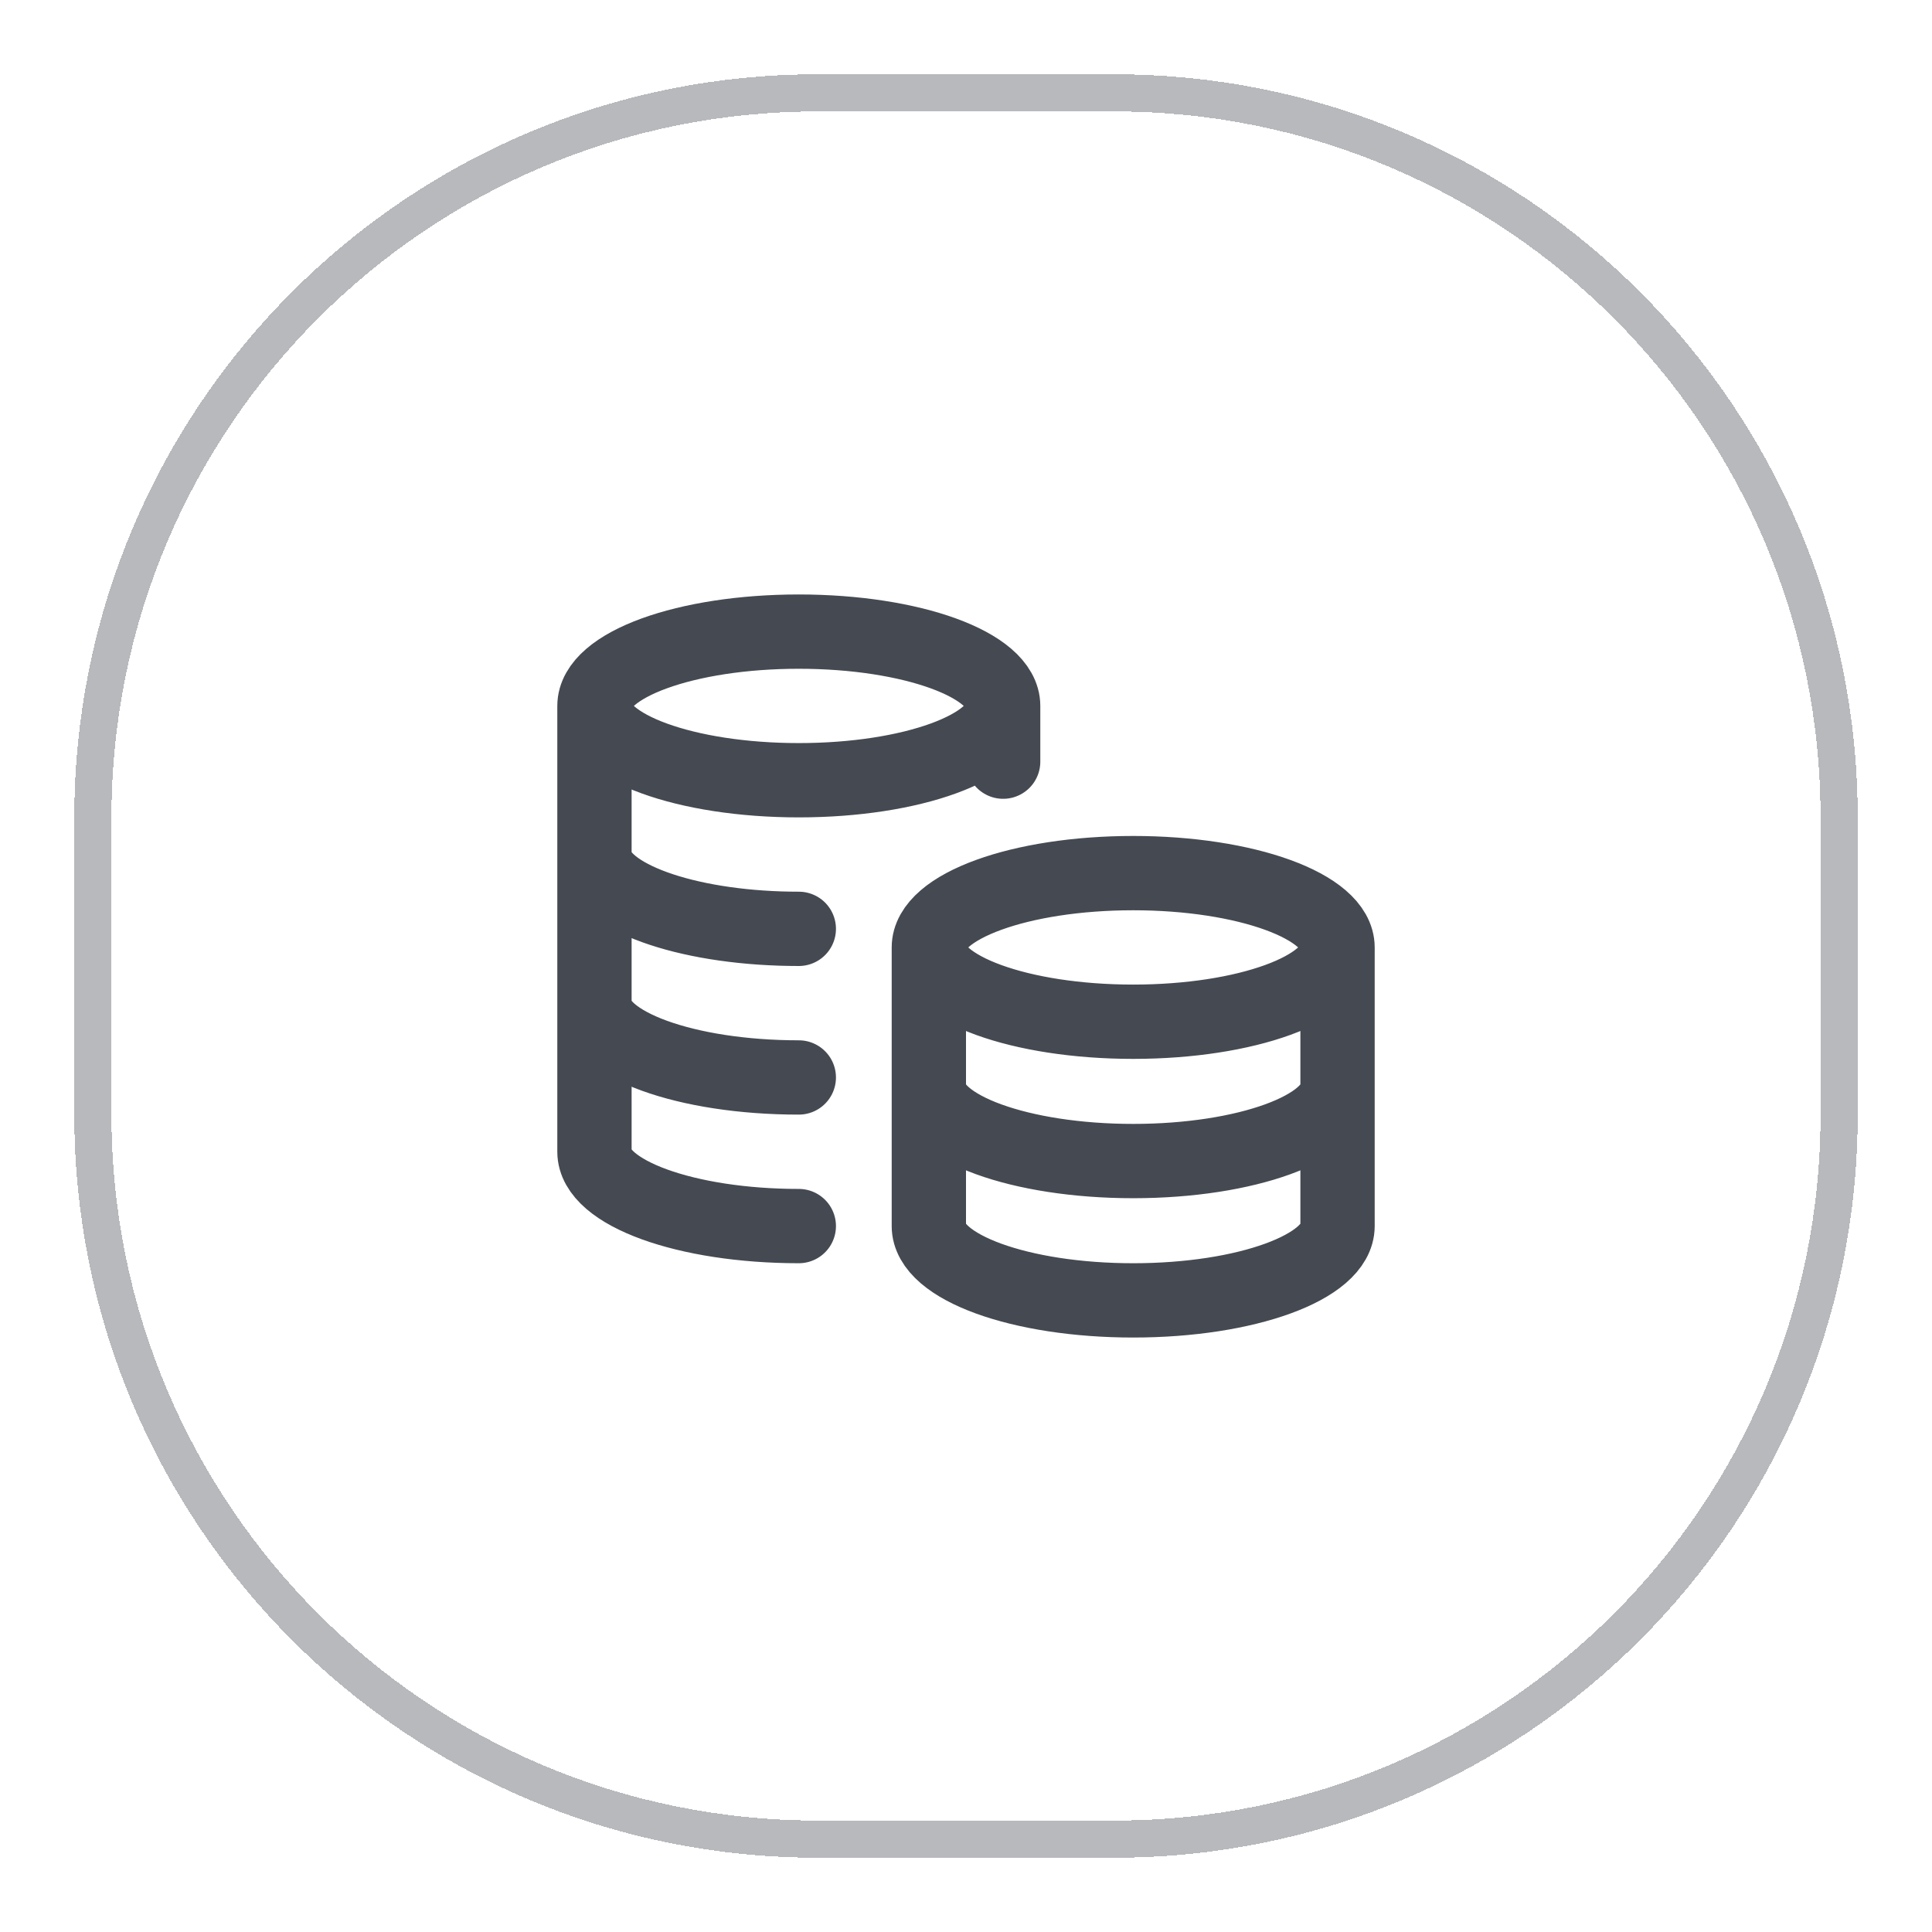
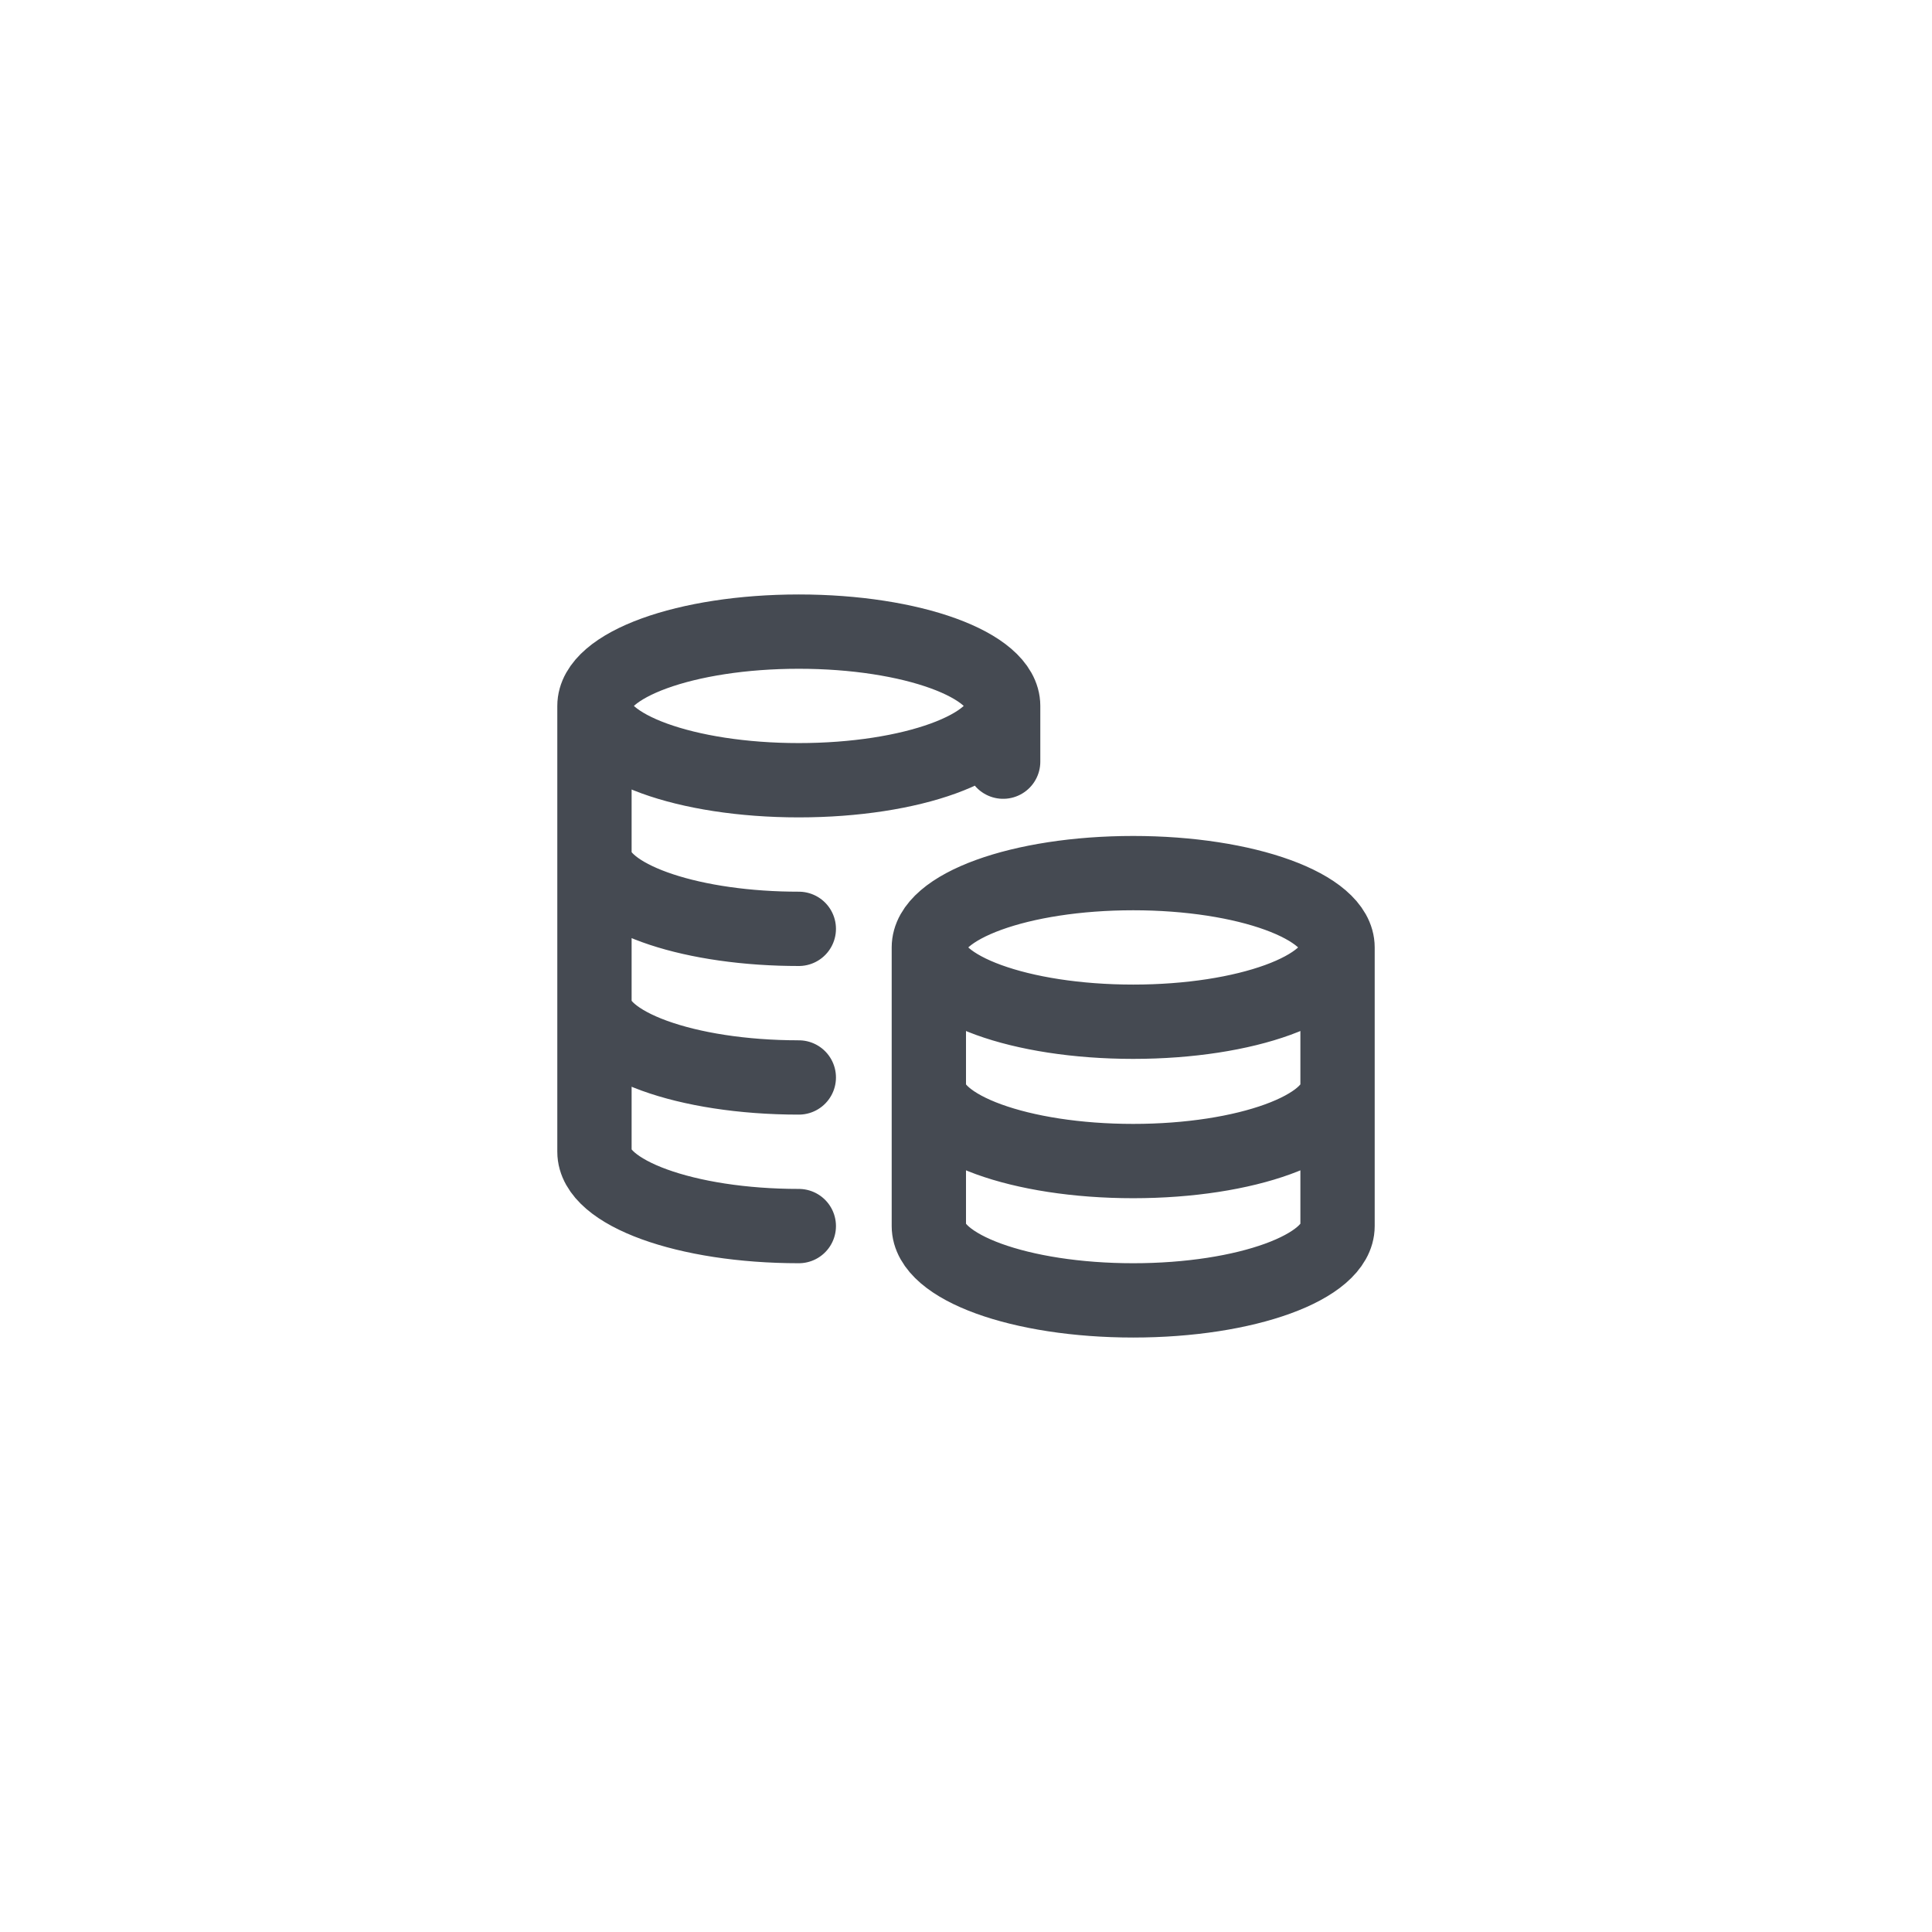
<svg xmlns="http://www.w3.org/2000/svg" width="52" height="52" viewBox="0 0 52 52" fill="none">
  <g filter="url(#filter0_d_871_32003)">
-     <path d="M22 1.5H30C40.77 1.5 49.5 10.23 49.5 21V29C49.5 39.77 40.77 48.5 30 48.5H22C11.23 48.5 2.5 39.77 2.5 29V21C2.5 10.23 11.23 1.5 22 1.5Z" stroke="#B7B9BC" shape-rendering="crispEdges" />
    <path d="M27 18C27 19.105 24.538 20 21.5 20C18.462 20 16 19.105 16 18M27 18C27 16.895 24.538 16 21.5 16C18.462 16 16 16.895 16 18M27 18V19.5M16 18V30C16 31.105 18.462 32 21.5 32M21.5 24C21.331 24 21.165 23.997 21 23.992C18.197 23.9 16 23.043 16 22M21.5 28C18.462 28 16 27.105 16 26M36 24.5C36 25.605 33.538 26.5 30.5 26.5C27.462 26.5 25 25.605 25 24.5M36 24.5C36 23.395 33.538 22.5 30.5 22.5C27.462 22.5 25 23.395 25 24.5M36 24.5V32C36 33.105 33.538 34 30.5 34C27.462 34 25 33.105 25 32V24.5M36 28.25C36 29.355 33.538 30.25 30.5 30.25C27.462 30.25 25 29.355 25 28.25" stroke="#454A52" stroke-width="2" stroke-linecap="round" stroke-linejoin="round" />
  </g>
  <defs>
    <filter id="filter0_d_871_32003" x="0" y="0" width="52" height="52" filterUnits="userSpaceOnUse" color-interpolation-filters="sRGB">
      <feFlood flood-opacity="0" result="BackgroundImageFix" />
      <feColorMatrix in="SourceAlpha" type="matrix" values="0 0 0 0 0 0 0 0 0 0 0 0 0 0 0 0 0 0 127 0" result="hardAlpha" />
      <feOffset dy="1" />
      <feGaussianBlur stdDeviation="1" />
      <feComposite in2="hardAlpha" operator="out" />
      <feColorMatrix type="matrix" values="0 0 0 0 0.063 0 0 0 0 0.094 0 0 0 0 0.157 0 0 0 0.05 0" />
      <feBlend mode="normal" in2="BackgroundImageFix" result="effect1_dropShadow_871_32003" />
      <feBlend mode="normal" in="SourceGraphic" in2="effect1_dropShadow_871_32003" result="shape" />
    </filter>
  </defs>
</svg>